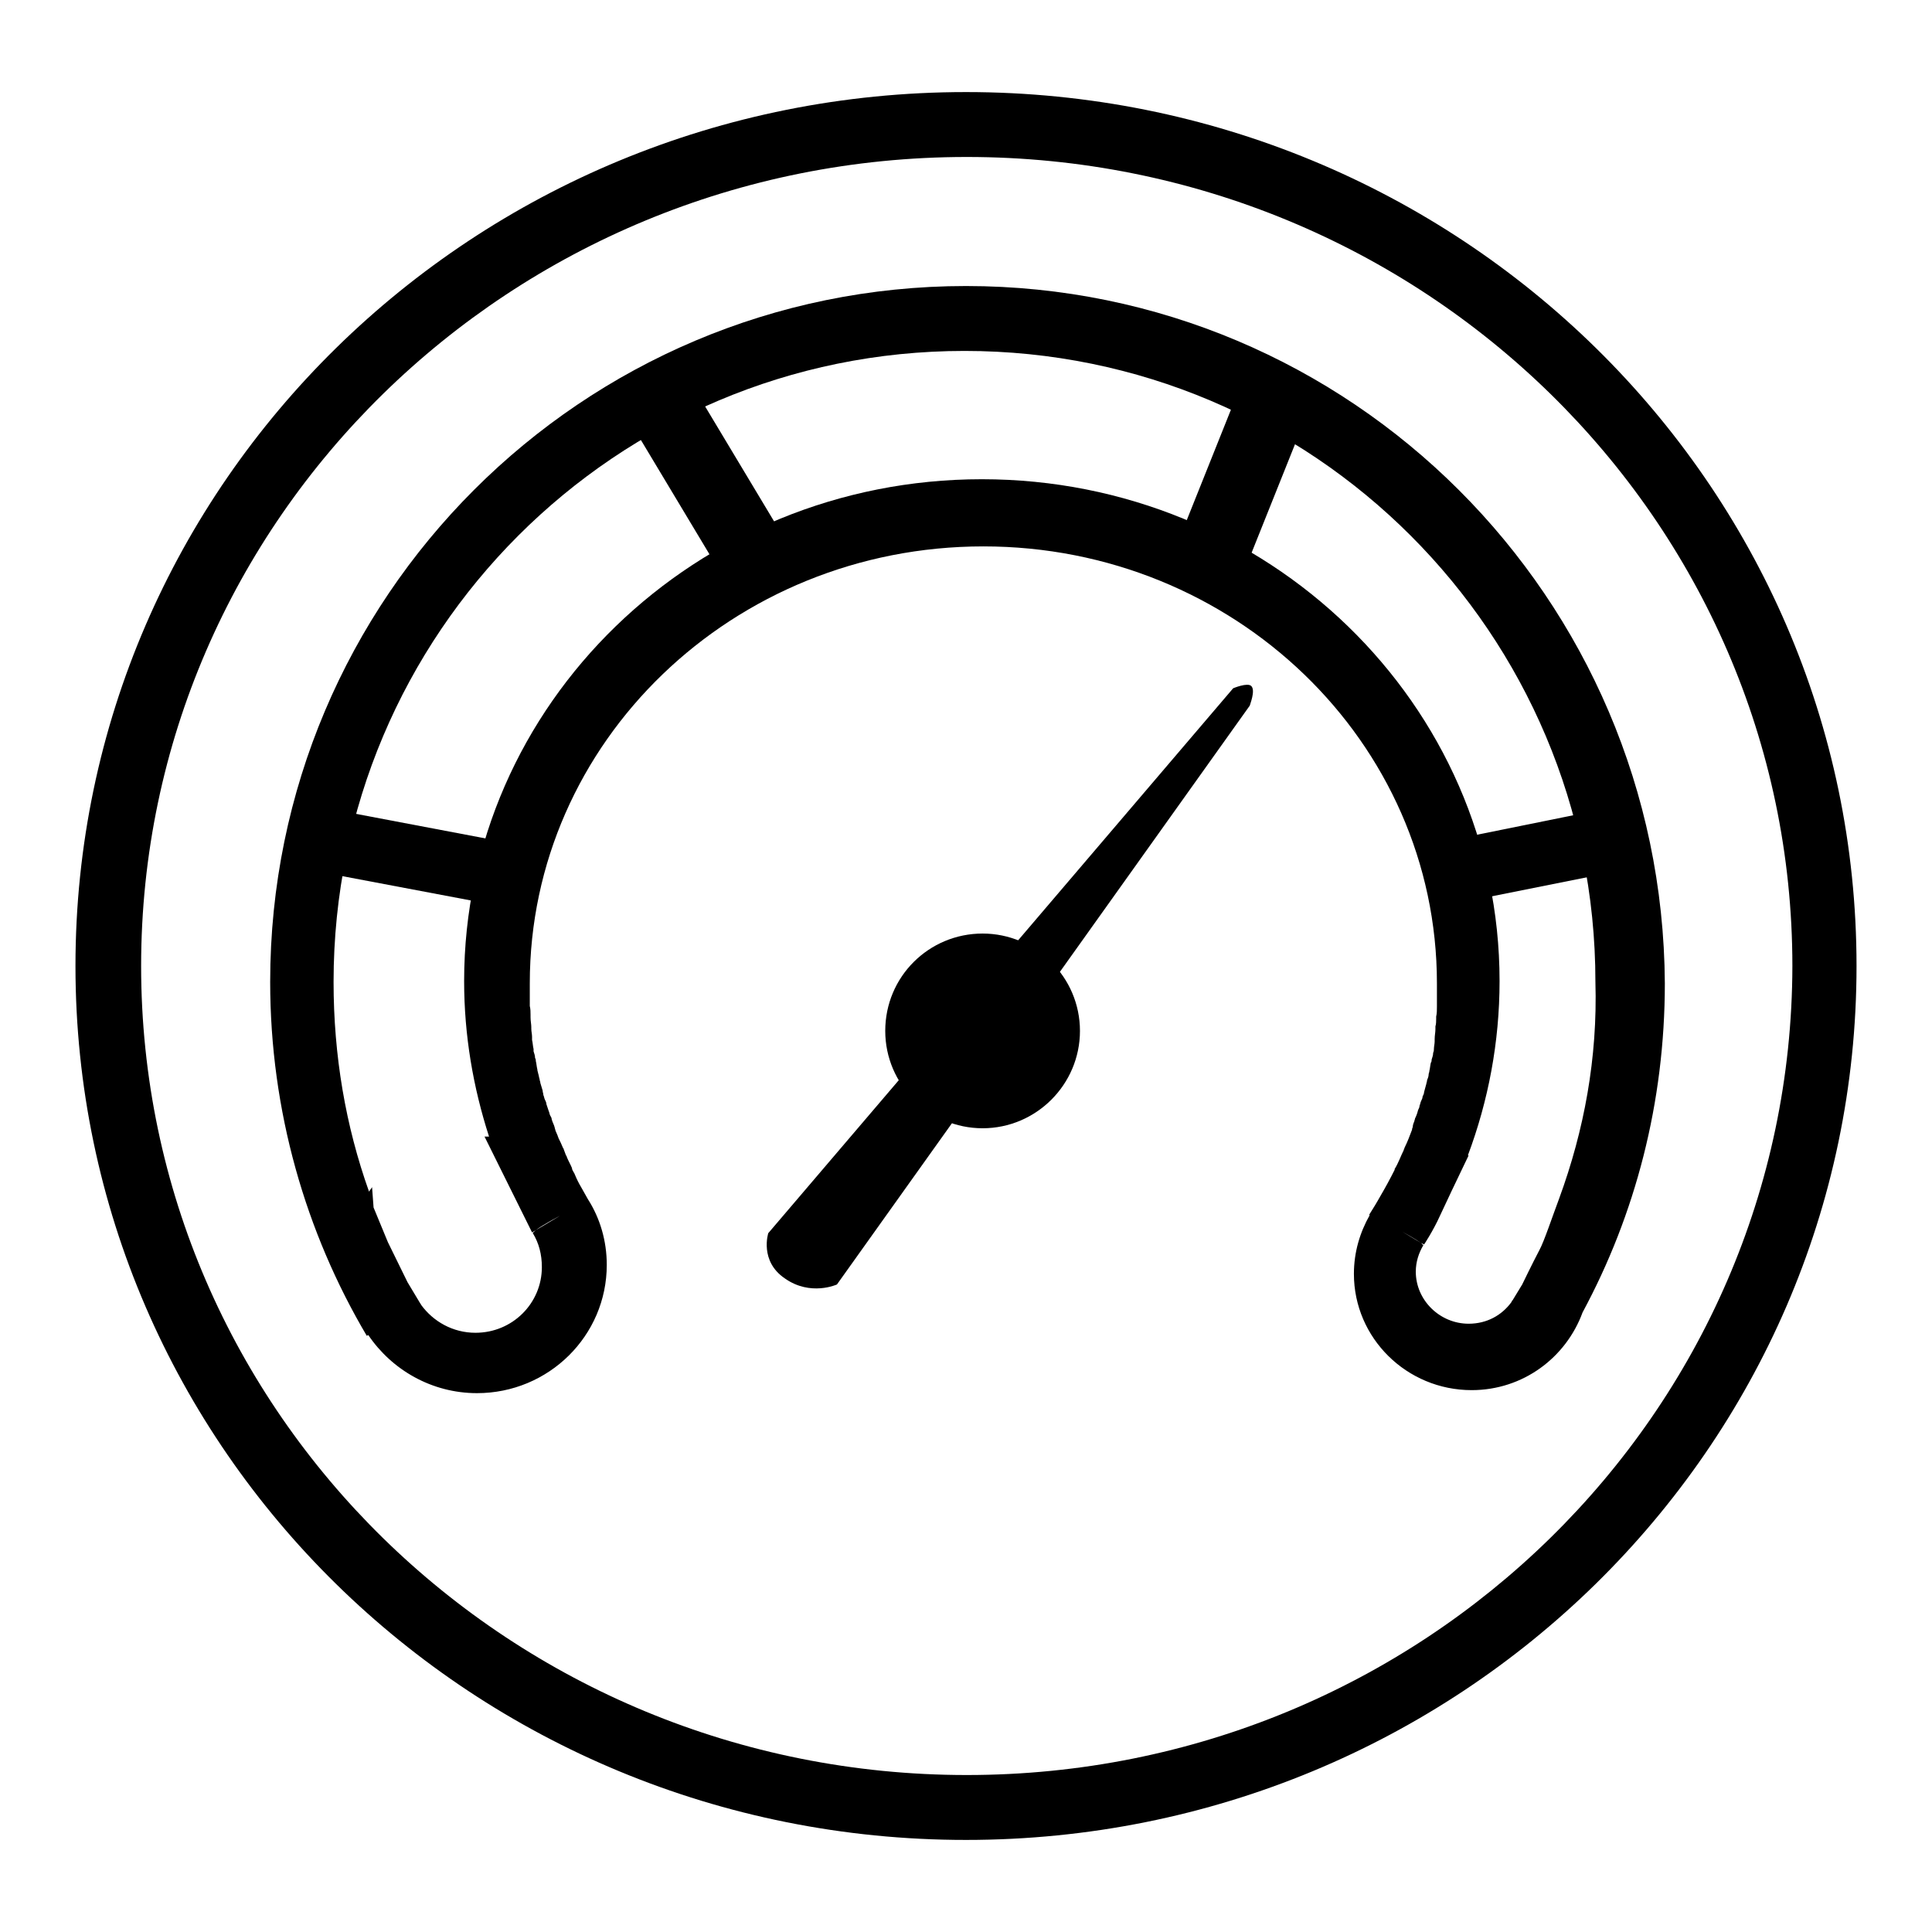
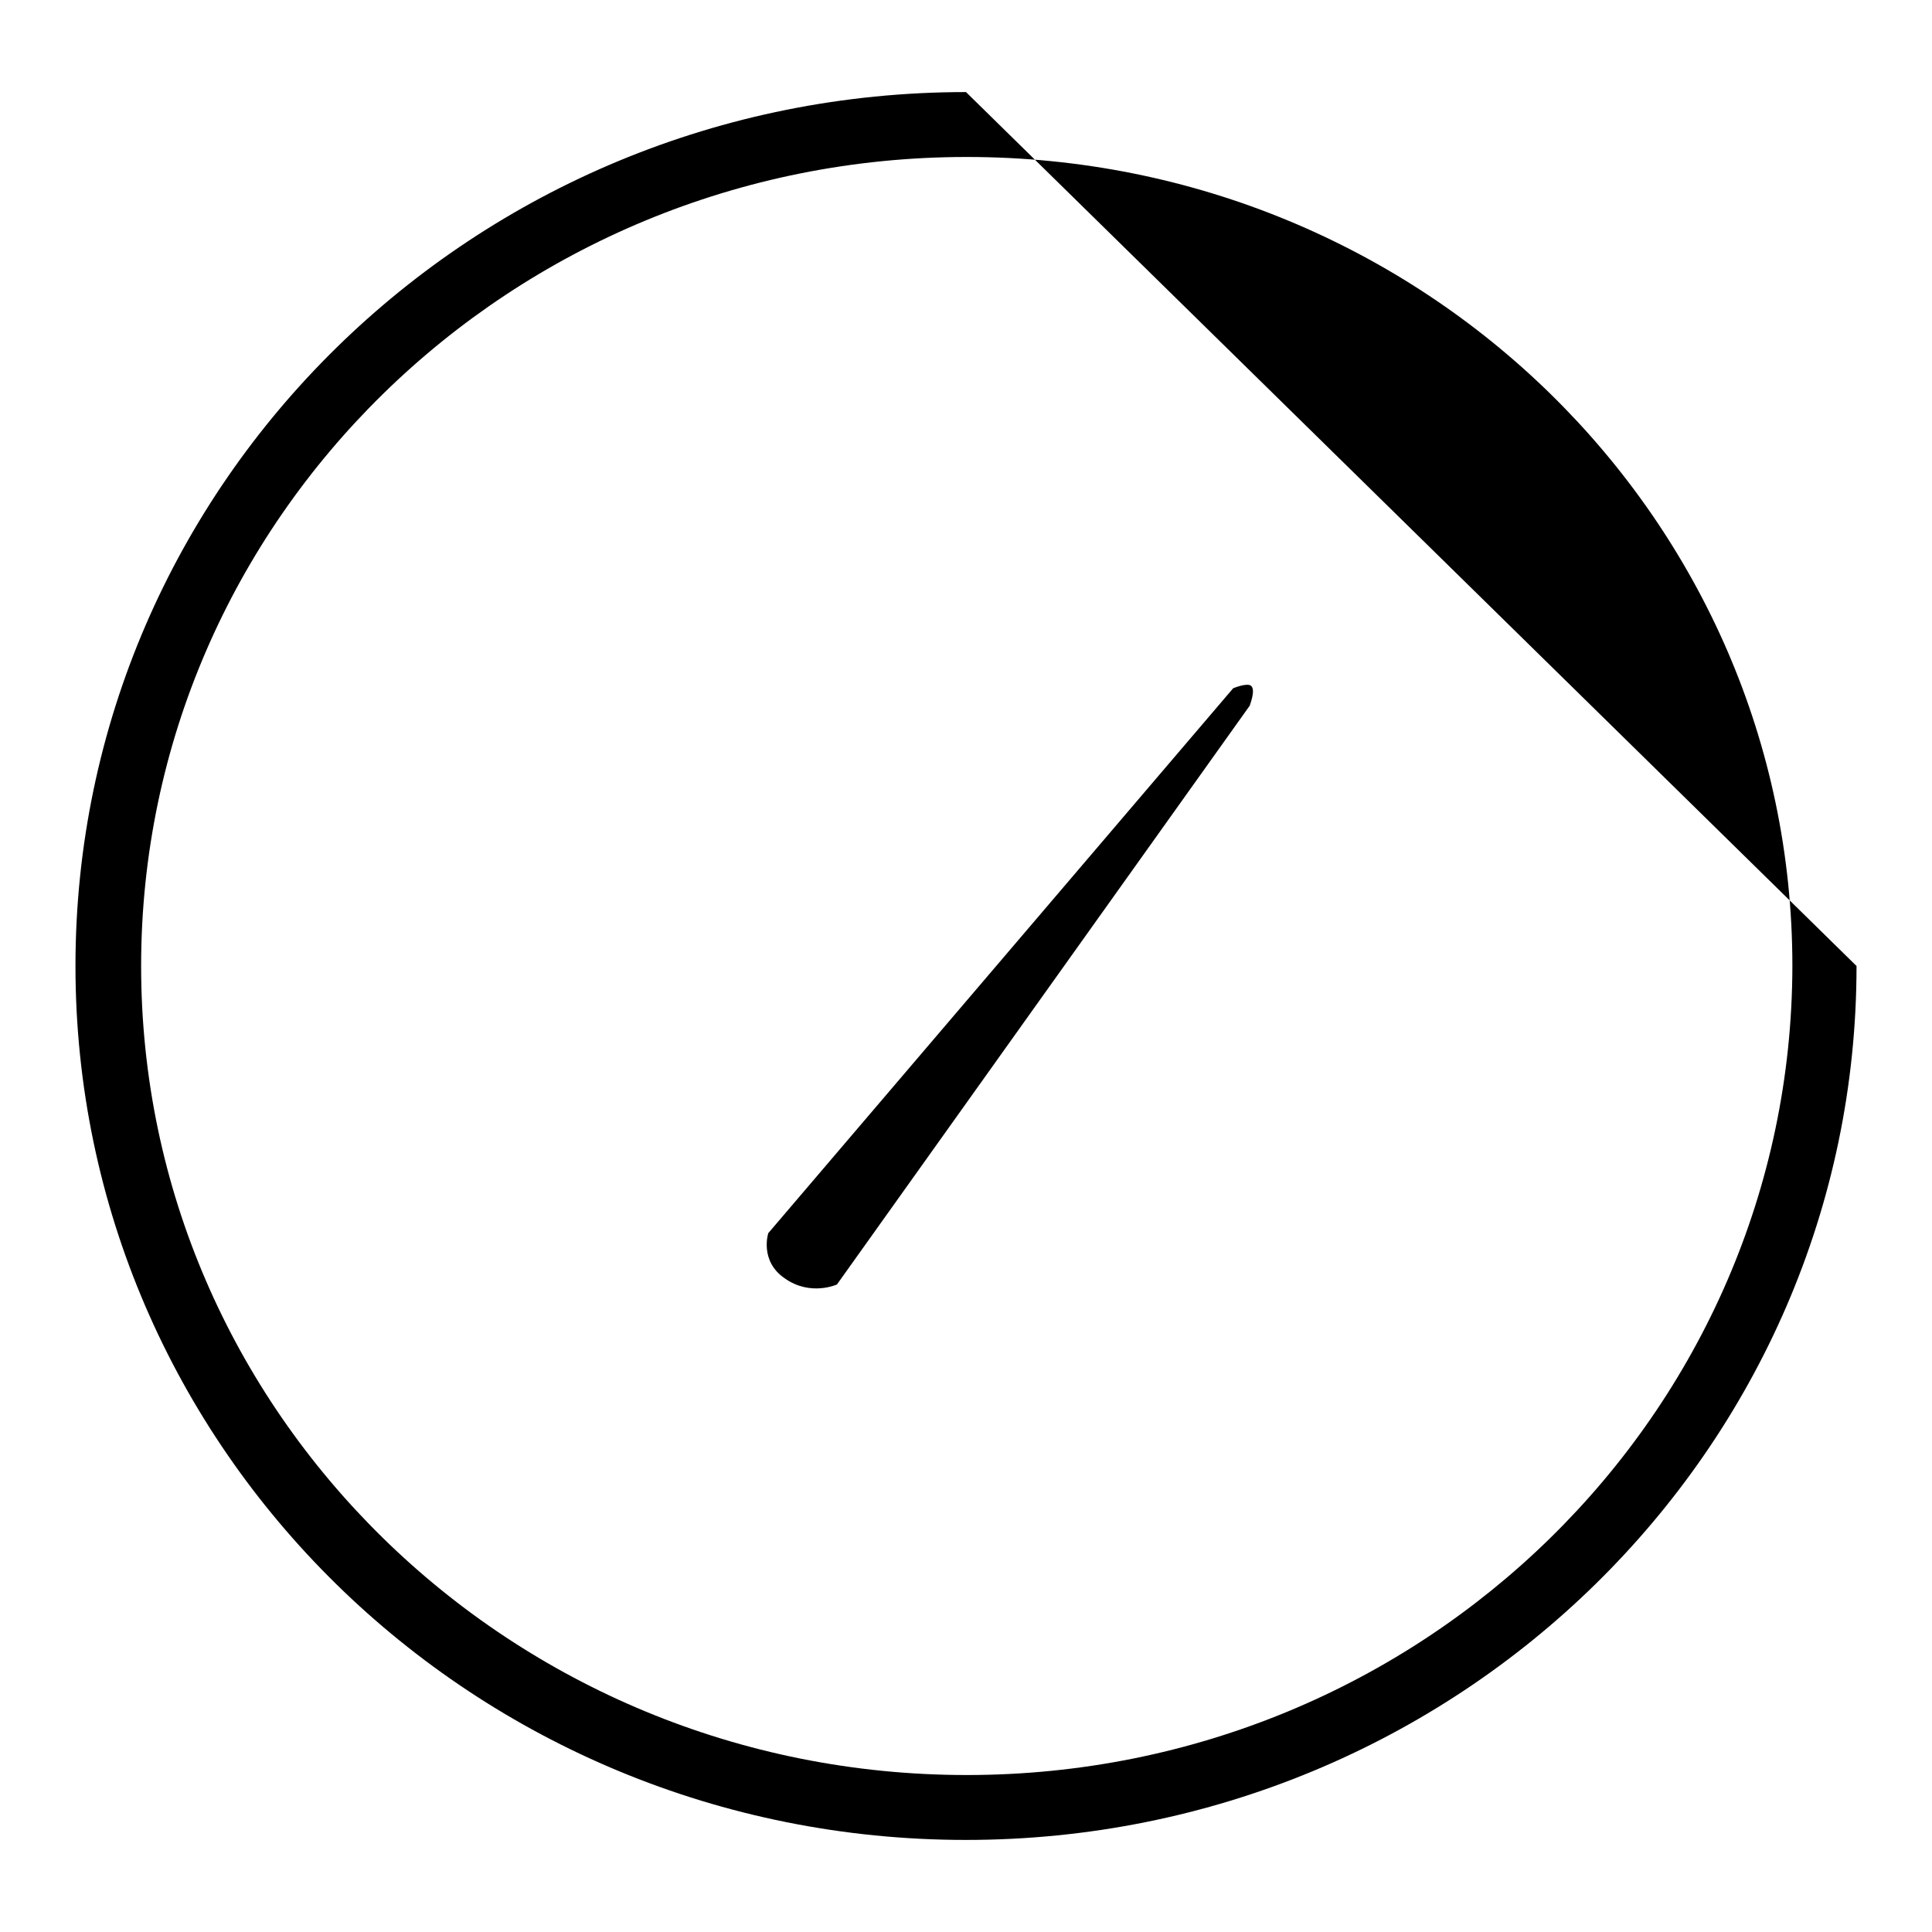
<svg xmlns="http://www.w3.org/2000/svg" version="1.1" x="0px" y="0px" viewBox="0 0 256 256" enable-background="new 0 0 256 256" xml:space="preserve">
  <g>
    <g>
-       <path fill="#000000" d="M128,12.2C62.8,12.2,10,64,10,128c0,64,52.8,115.8,118,115.8c65.2,0,118-51.9,118-115.8C246,64,193.2,12.2,128,12.2z M128.1,235.2c-60.4,0-109.4-48-109.4-107.2s49-107.2,109.4-107.2c60.4,0,109.4,48,109.4,107.2C237.4,187.2,188.5,235.2,128.1,235.2z" />
-       <path fill="#000000" d="M128,37.9c-50.9,0-92.2,41.3-92.2,92.2c0,17.1,4.7,33.2,12.8,46.9l0.2-0.1c3.1,4.6,8.4,7.7,14.4,7.7c9.5,0,17.2-7.6,17.2-17c0-3.2-0.9-6.2-2.5-8.7l0,0c-0.3-0.5-0.6-1.1-0.9-1.6c0,0,0,0,0,0c-0.3-0.5-0.6-1.1-0.8-1.6v0c-0.1-0.3-0.3-0.5-0.4-0.8c0,0,0,0,0-0.1c-0.2-0.5-0.5-1-0.7-1.5c0-0.1,0-0.1-0.1-0.2c-0.1-0.3-0.2-0.5-0.3-0.8c0,0,0-0.1-0.1-0.2c-0.2-0.5-0.4-0.9-0.6-1.3c0-0.1-0.1-0.2-0.1-0.3c-0.1-0.2-0.2-0.5-0.3-0.7c0-0.1-0.1-0.3-0.1-0.4c-0.1-0.4-0.3-0.7-0.4-1.1c0-0.2-0.1-0.3-0.2-0.5c-0.1-0.2-0.1-0.4-0.2-0.6c-0.1-0.3-0.2-0.6-0.3-0.9c0-0.2-0.1-0.4-0.2-0.6c-0.1-0.2-0.1-0.4-0.2-0.6c0-0.2-0.1-0.4-0.1-0.6c-0.1-0.3-0.2-0.7-0.3-1c0-0.2-0.1-0.3-0.1-0.5c-0.1-0.3-0.1-0.5-0.2-0.8c0-0.1-0.1-0.3-0.1-0.5c-0.1-0.4-0.1-0.7-0.2-1.1c0-0.1,0-0.3-0.1-0.4c0-0.3-0.1-0.6-0.2-0.9c0-0.1,0-0.2,0-0.3c-0.1-0.4-0.1-0.8-0.2-1.2c0-0.1,0-0.2,0-0.4c0-0.4-0.1-0.7-0.1-1.1c0-0.1,0-0.2,0-0.2c0-0.4-0.1-0.8-0.1-1.3c0-0.1,0-0.2,0-0.3c0-0.4,0-0.8-0.1-1.2c0,0,0-0.1,0-0.1c0-0.4,0-0.9,0-1.3c0-0.1,0-0.2,0-0.3c0-0.4,0-0.9,0-1.3c0-32,26.9-57.9,60.1-57.9c33.2,0,60.1,25.9,60.1,57.9c0,0.4,0,0.9,0,1.3c0,0.1,0,0.2,0,0.4c0,0.4,0,0.7,0,1.1c0,0.1,0,0.2,0,0.3c0,0.4,0,0.9-0.1,1.3c0,0.1,0,0.2,0,0.3c0,0.3,0,0.7-0.1,1c0,0.1,0,0.3,0,0.4c0,0.4-0.1,0.8-0.1,1.3c0,0.1,0,0.2,0,0.3c0,0.3-0.1,0.7-0.1,1c0,0.1,0,0.3-0.1,0.5c0,0.3-0.1,0.6-0.2,0.9c0,0.1,0,0.3-0.1,0.4c-0.1,0.4-0.1,0.7-0.2,1.1c0,0.2-0.1,0.3-0.1,0.5c0,0.2-0.1,0.5-0.2,0.7c0,0.2-0.1,0.4-0.1,0.5c-0.1,0.4-0.2,0.7-0.3,1.1c0,0.2-0.1,0.4-0.2,0.6c0,0.2-0.1,0.4-0.2,0.6c-0.1,0.2-0.1,0.4-0.2,0.6c0,0.2-0.1,0.4-0.2,0.6c-0.1,0.4-0.2,0.7-0.4,1.1c0,0.1-0.1,0.3-0.1,0.4c-0.1,0.2-0.2,0.5-0.2,0.7c0,0.1-0.1,0.2-0.1,0.4c-0.3,0.8-0.6,1.6-1,2.4c0,0.1-0.1,0.2-0.1,0.3c-0.4,0.8-0.7,1.7-1.2,2.5c0,0,0,0.1,0,0.1c-0.6,1.2-1.2,2.3-1.9,3.5c0,0,0,0,0,0c-0.5,0.9-1,1.7-1.5,2.5l0,0l0.1,0c-1.3,2.3-2.1,4.9-2.1,7.8c0,8.5,7,15.4,15.6,15.4c6.8,0,12.5-4.3,14.7-10.3c7-13,10.9-27.8,10.9-43.6C220.3,79.2,179,37.9,128,37.9z M206.6,158.8C206.6,158.8,206.6,158.7,206.6,158.8c-0.9,2.4-2,5.7-2.6,6.8c-1,1.9-2.3,4.6-2.3,4.6s-1.4,2.3-1.4,2.3c0,0,0.1-0.1,0.1-0.2c-0.1,0.1-0.1,0.2-0.1,0.2c-1.3,1.8-3.3,2.9-5.7,2.9c-3.8,0-7-3.1-7-6.9c0-1.3,0.4-2.5,1-3.5c0,0-0.1-0.1-0.3-0.3l-2.5-1.5c0,0,1.8,1,2.5,1.5l0.4,0.2c0,0,1.2-1.8,2.1-3.8c0.5-1.1,2.4-5.1,3.8-8c0,0,0,0,0,0c0,0,0,0-0.1,0c2.7-7.2,4.2-15,4.2-23.1c0-36.7-30.7-66.5-68.6-66.5s-68.6,29.8-68.6,66.5c0,7.2,1.2,14.1,3.3,20.6c-0.2,0-0.4,0-0.6,0l6.3,12.7l0.5-0.3c0.9-0.7,3.2-1.9,3.2-1.9l-3.2,1.9c-0.2,0.2-0.4,0.3-0.4,0.4c0.8,1.3,1.2,2.8,1.2,4.5c0,4.8-3.9,8.7-8.8,8.7c-3,0-5.6-1.5-7.2-3.7c0,0,0,0-0.1-0.2c0,0.1,0.1,0.1,0.1,0.2c0,0-1.8-3-1.8-3l-2.6-5.3l-1.9-4.6l-0.2-2.7c-0.1,0.2-0.3,0.4-0.4,0.6c-3.1-8.7-4.7-18-4.7-27.8c0-46.2,37.4-83.6,83.6-83.6c46.2,0,83.6,37.4,83.6,83.6C211.7,140.2,209.9,149.8,206.6,158.8z" />
-       <path fill="#000000" d="M83,55.1l12.9,21.5l8.6-4.3L91.6,50.8L83,55.1z M164.5,50.8l-8.6,21.5l8.6,4.3l8.6-21.5L164.5,50.8z" />
-       <path fill="#000000" d="M117.3,136.6c0,7.1,5.8,12.9,12.9,12.9c7.1,0,12.9-5.8,12.9-12.9c0-7.1-5.8-12.9-12.9-12.9C123.1,123.7,117.3,129.4,117.3,136.6L117.3,136.6z" />
+       <path fill="#000000" d="M128,12.2C62.8,12.2,10,64,10,128c0,64,52.8,115.8,118,115.8c65.2,0,118-51.9,118-115.8z M128.1,235.2c-60.4,0-109.4-48-109.4-107.2s49-107.2,109.4-107.2c60.4,0,109.4,48,109.4,107.2C237.4,187.2,188.5,235.2,128.1,235.2z" />
      <path fill="#000000" d="M165.8,90.9c-0.5-0.5-2.4,0.3-2.4,0.3l-61.6,72.2c0,0-1.2,3.7,2.2,6c3.4,2.4,6.9,0.8,6.9,0.8l54.7-76.7C165.6,93.4,166.4,91.5,165.8,90.9z" />
-       <path fill="#000000" d="M191.8,111.4l2.7,8l21.5-4.3v-8.6L191.8,111.4z M40.1,115.1l27.5,5.2l1.5-8.3l-29-5.5V115.1z" />
    </g>
  </g>
</svg>